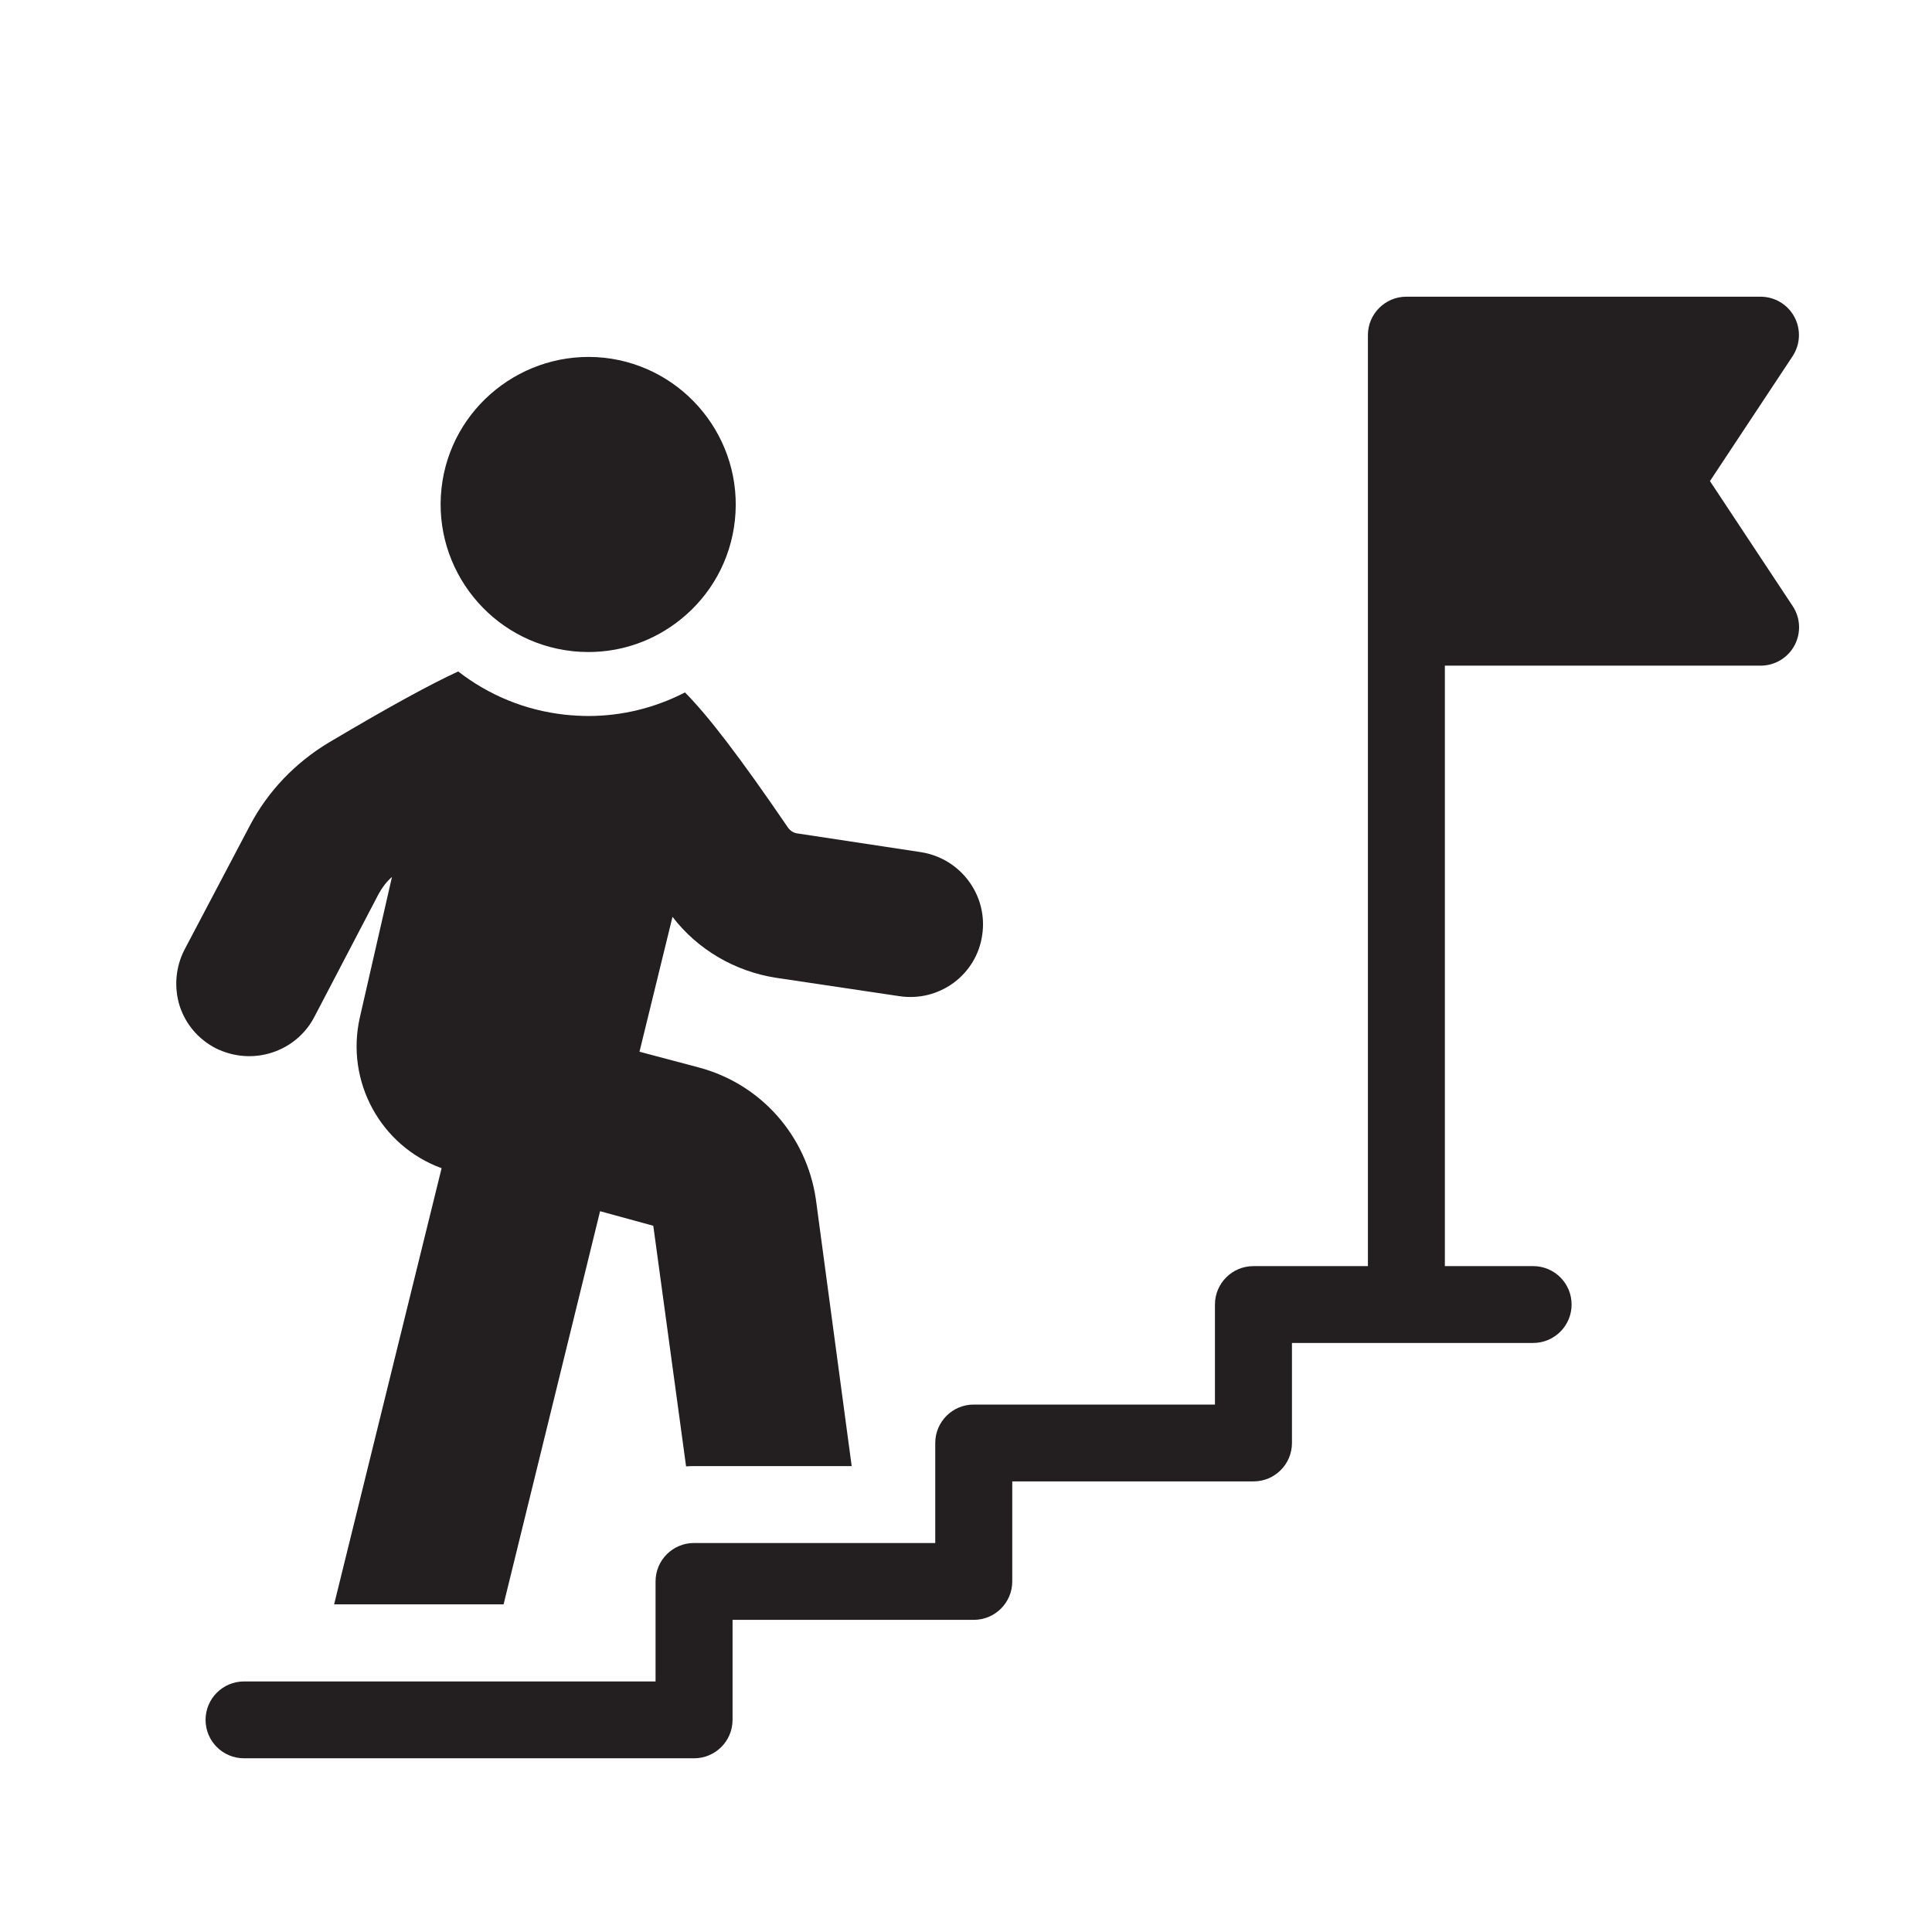
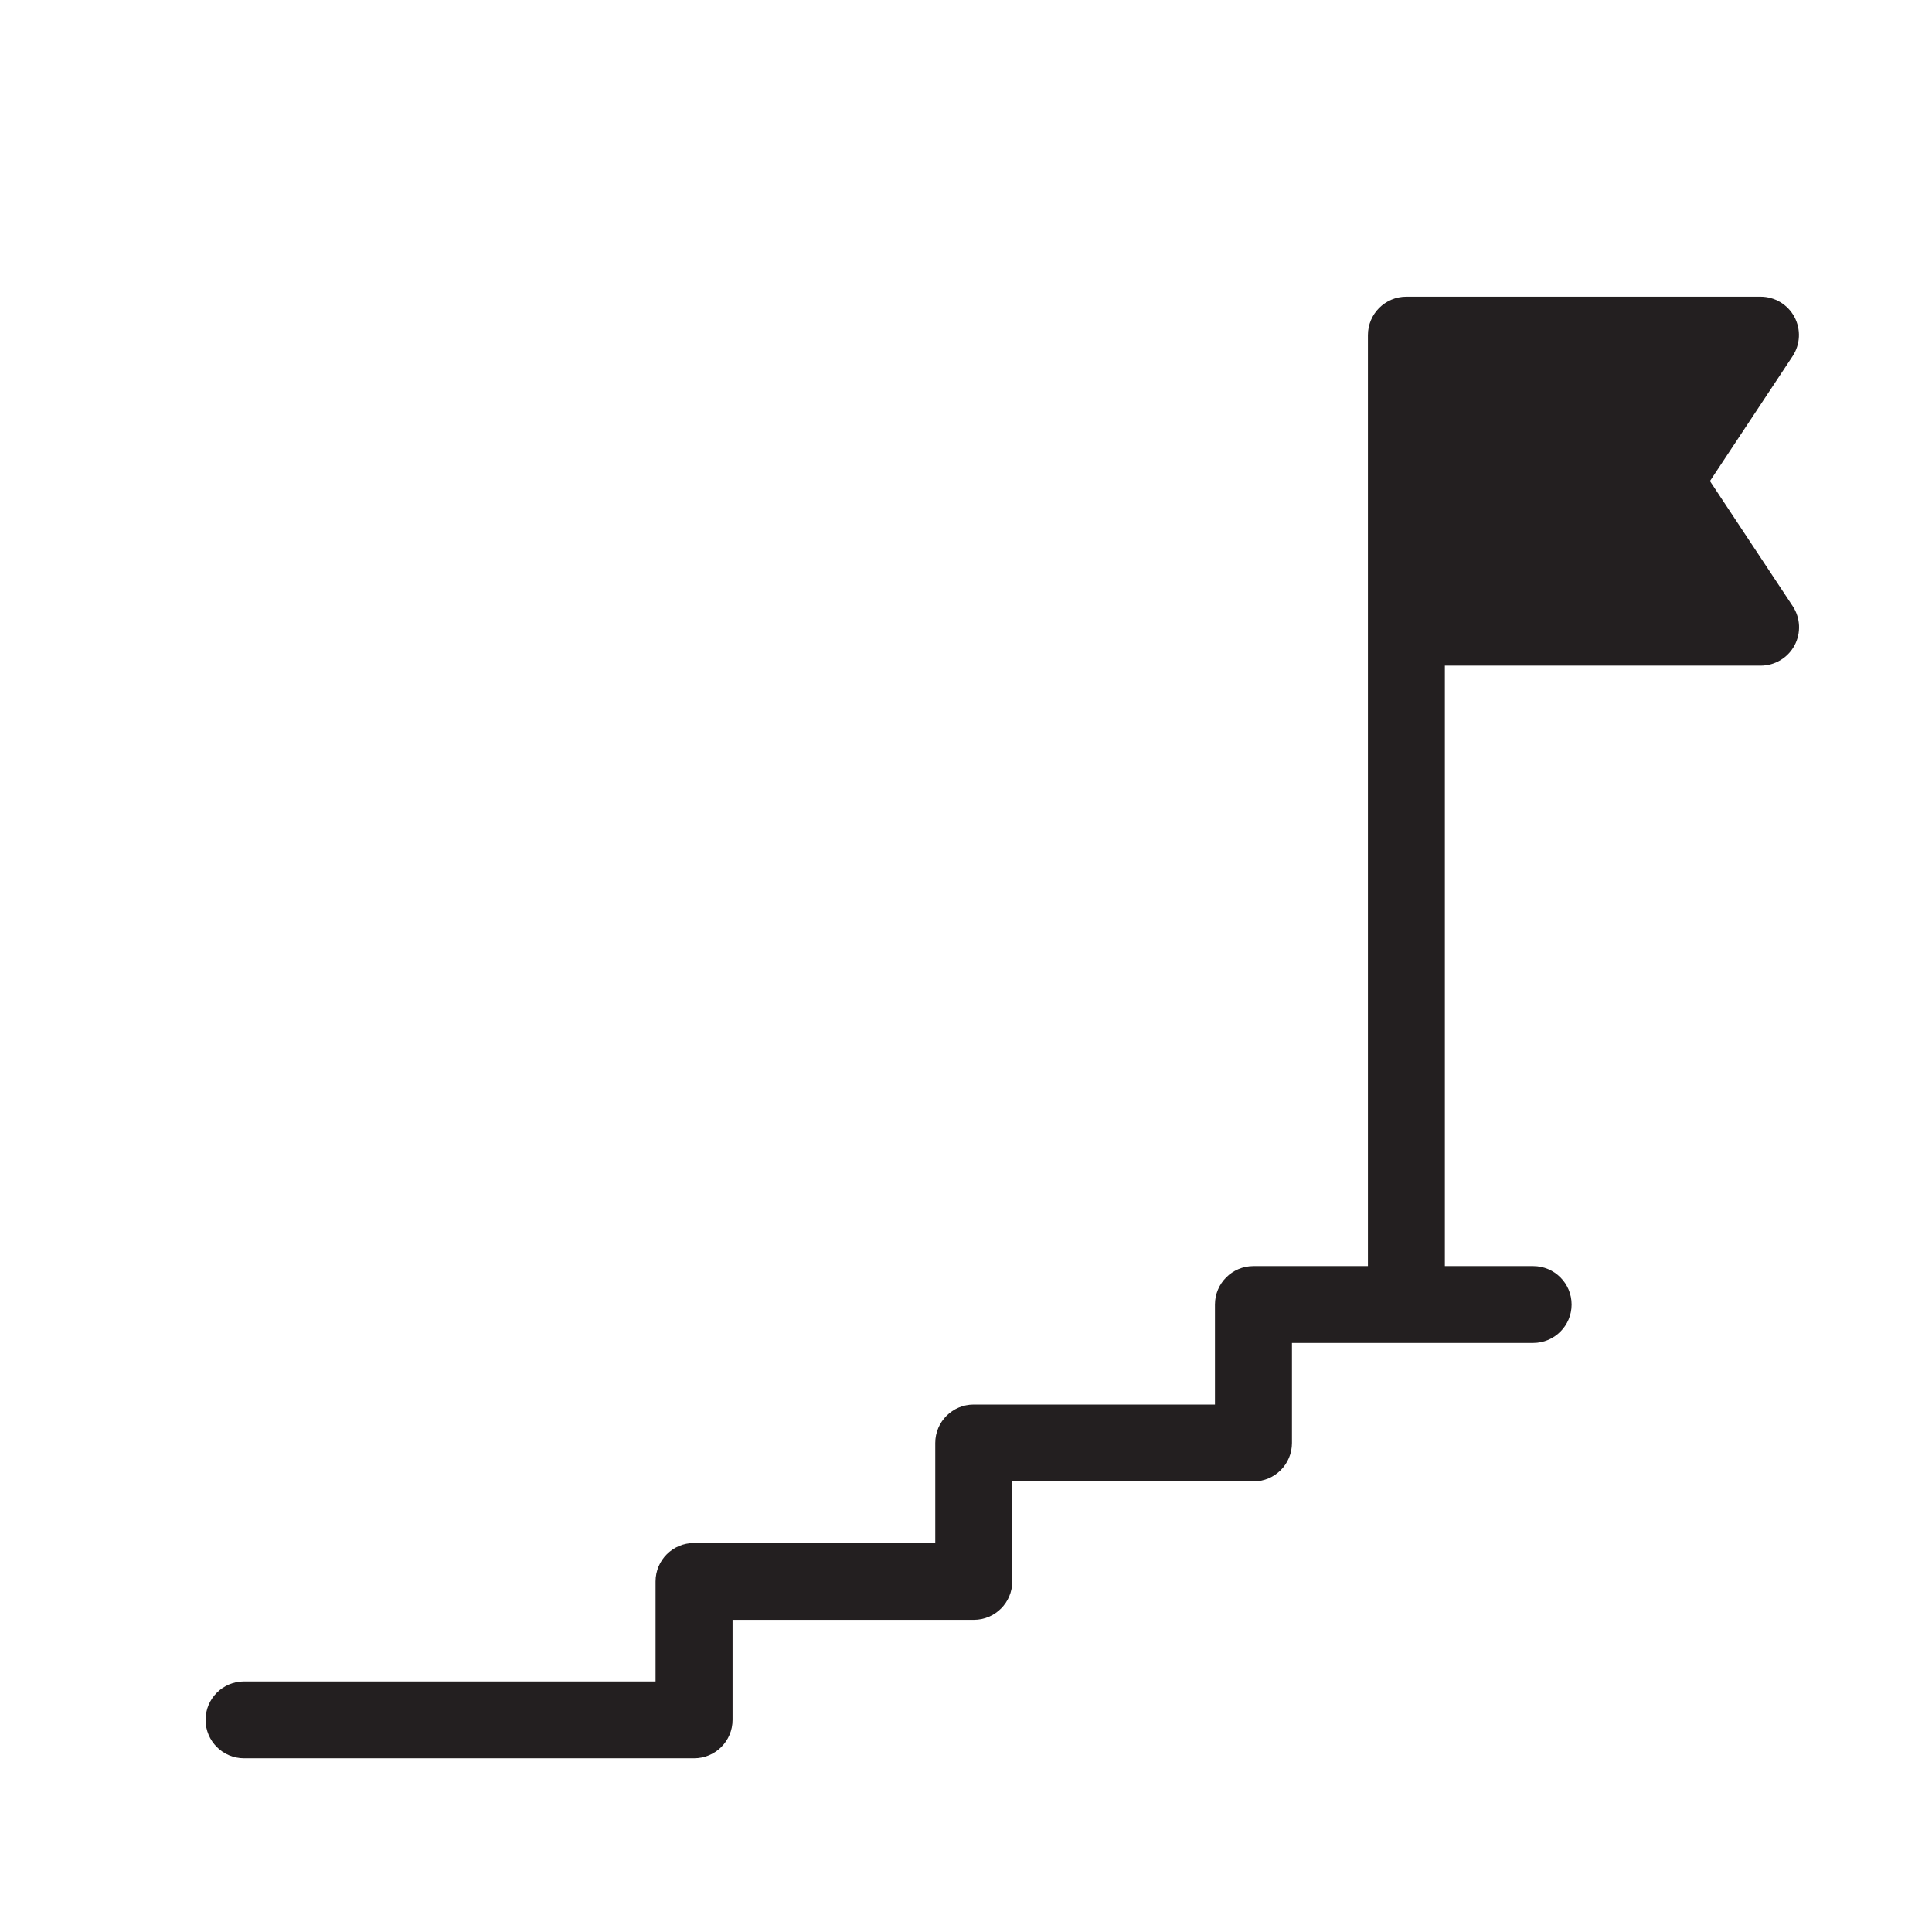
<svg xmlns="http://www.w3.org/2000/svg" id="Layer_1" data-name="Layer 1" viewBox="0 0 350 350">
  <defs>
    <style>
      .cls-1 {
        fill: #231f20;
        stroke-width: 0px;
      }
    </style>
  </defs>
-   <path class="cls-1" d="m56.87,184.37l11.73-22.44c.65-1.16,1.39-2.18,2.41-3.06l-5.8,25.36c-2.69,11.68,3.76,23.37,14.79,27.4l-19.47,79.01h30.7l17.48-71.22,9.64,2.64,5.94,43.59c.46-.05.97-.05,1.44-.05h28.56l-6.49-48.36c-1.67-11.45-9.92-20.82-21.1-23.83l-10.85-2.88,5.98-24.44c4.5,5.89,11.27,9.88,18.73,11.04l22.4,3.34c3.48.51,6.91-.33,9.78-2.41,2.83-2.09,4.68-5.15,5.19-8.62,1.11-7.23-3.9-13.96-11.13-15.07l-22.3-3.38c-.51-.05-1.21-.33-1.72-1.02-8.86-12.98-14.51-20.31-18.69-24.53-5.38,2.78-11.36,4.27-17.48,4.27-1.39,0-2.83-.09-4.22-.23-7.33-.79-13.96-3.62-19.38-7.84-4.92,2.27-12.2,6.21-23.46,12.89-6.07,3.66-11.04,8.81-14.33,15.12l-11.82,22.44c-1.58,3.11-1.9,6.68-.88,10.06,1.07,3.34,3.34,6.07,6.54,7.74,6.72,3.34,14.51.65,17.81-5.52Z" />
-   <path class="cls-1" d="m103.66,117.96c.99.11,1.97.16,2.95.16,6.06,0,11.9-2.05,16.69-5.9,5.56-4.47,9.06-10.85,9.83-17.94,1.59-14.65-9.03-27.87-23.68-29.47-14.63-1.54-27.88,9.03-29.47,23.68-1.59,14.65,9.03,27.87,23.68,29.47Z" />
  <path class="cls-1" d="m309.77,87.16l14.97-22.62c1.41-2.14,1.54-4.87.33-7.13-1.21-2.26-3.57-3.66-6.13-3.66h-64.17c-3.84,0-6.96,3.12-6.96,6.96v168.66h-20.75c-3.84,0-6.96,3.12-6.96,6.96v18.12h-43.71c-3.84,0-6.96,3.12-6.96,6.96v18.12h-43.71c-3.84,0-6.96,3.11-6.96,6.96v18.12H44.2c-3.84,0-6.96,3.12-6.96,6.96s3.11,6.96,6.96,6.96h81.55c3.84,0,6.96-3.12,6.96-6.96v-18.12h43.71c3.84,0,6.96-3.12,6.96-6.96v-18.12h43.71c3.84,0,6.96-3.11,6.96-6.96v-18.12h43.7c3.84,0,6.96-3.12,6.96-6.96s-3.11-6.96-6.96-6.96h-16v-108.78h57.21c2.56,0,4.92-1.41,6.13-3.66,1.21-2.26,1.09-4.99-.33-7.13l-14.97-22.62Z" />
</svg>